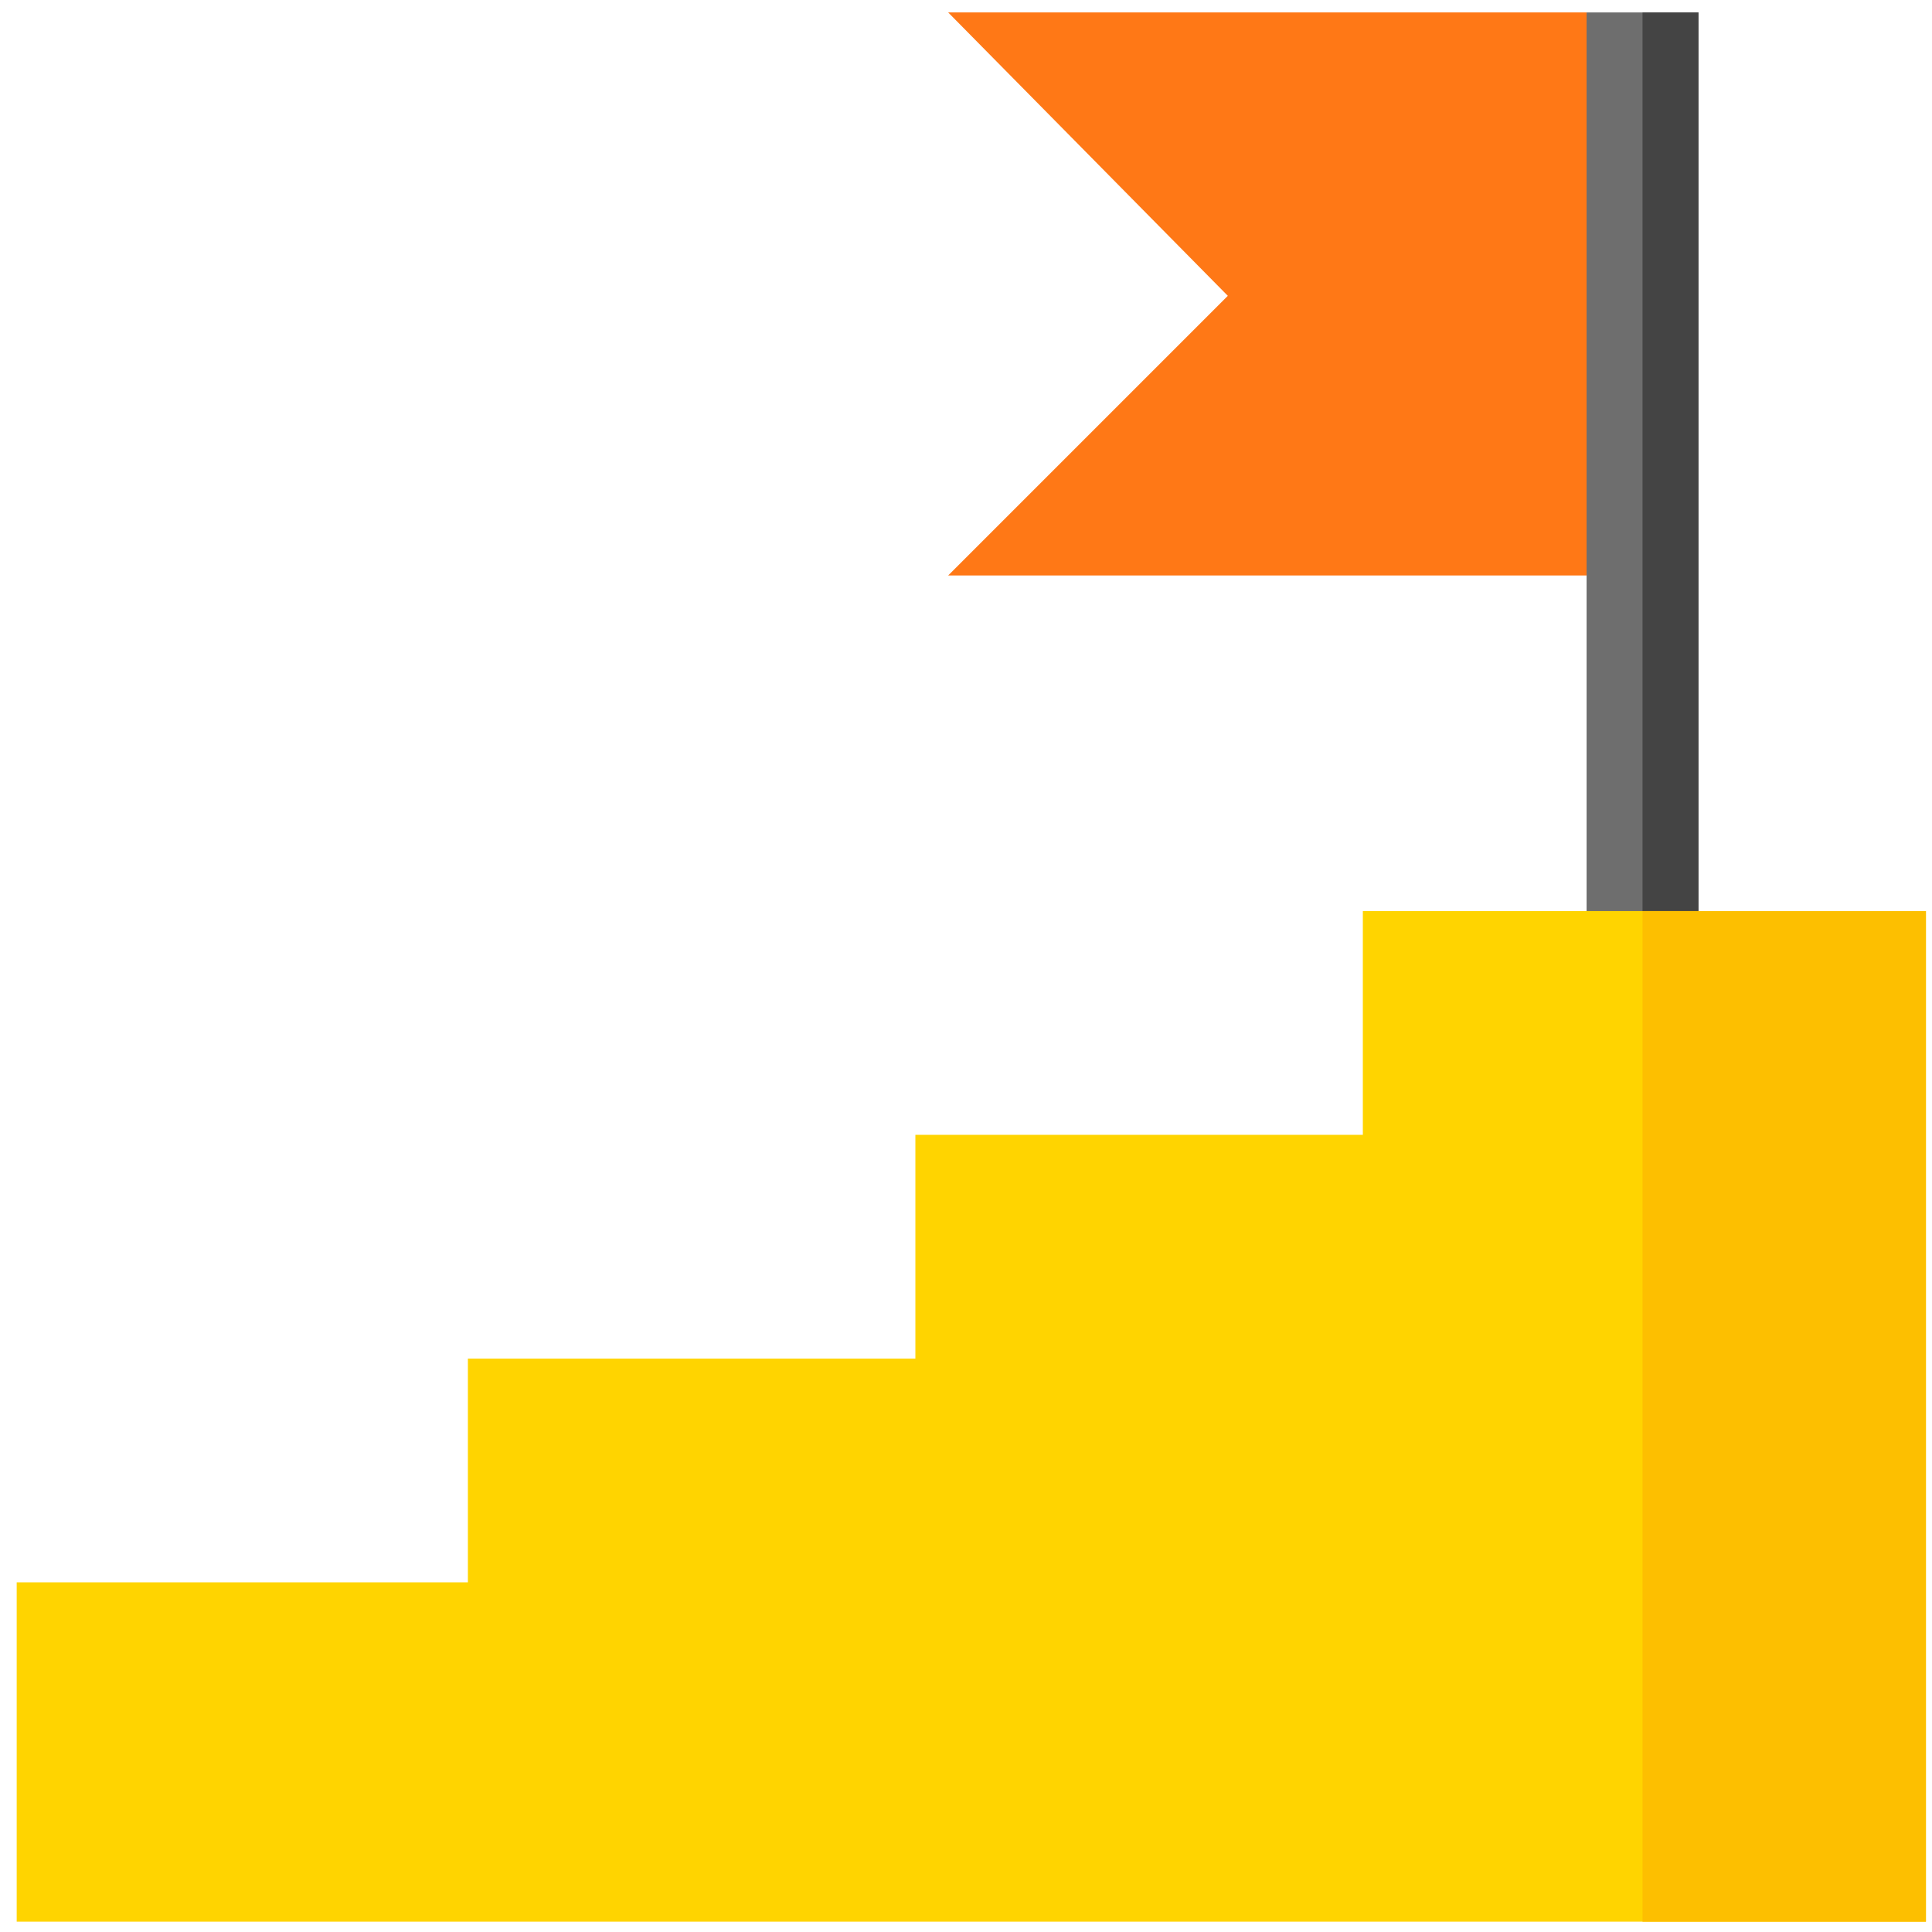
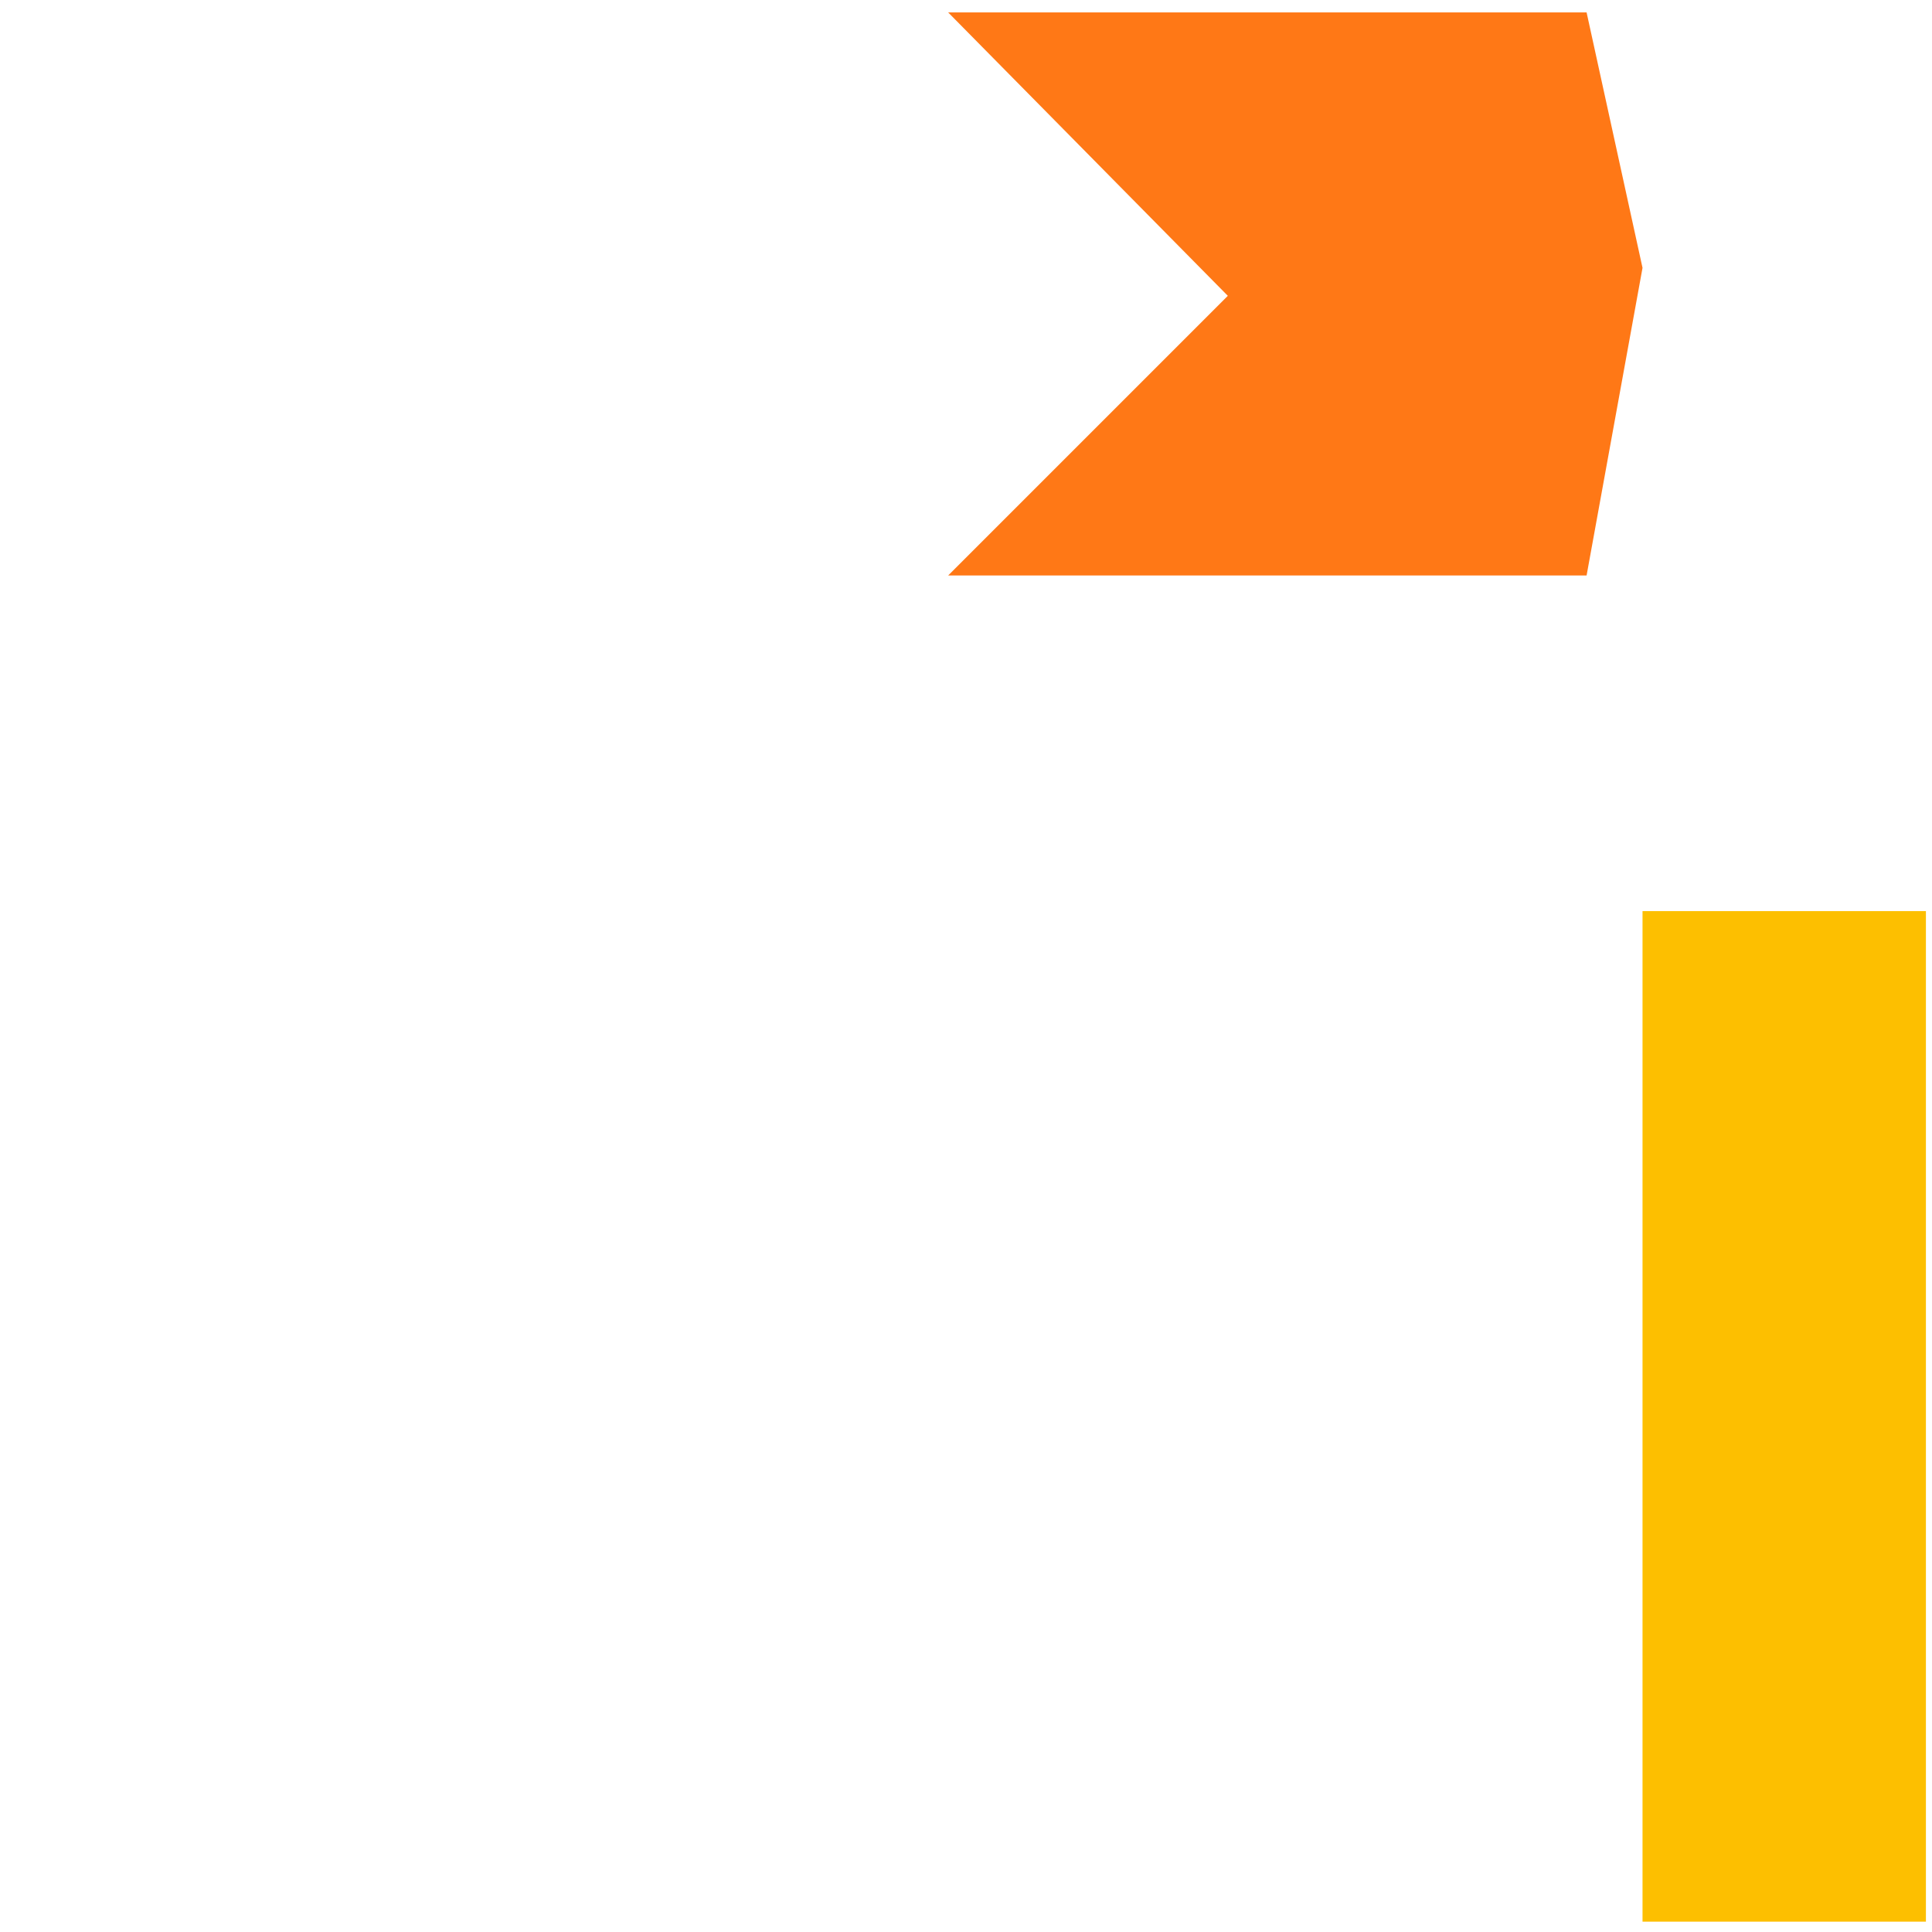
<svg xmlns="http://www.w3.org/2000/svg" width="101" height="101" viewBox="0 0 101 101">
  <g>
    <g>
      <g>
        <path fill="#ff7816" d="M82.943 30.085l2.924-16.082L82.943.649H49.567l14.62 14.816-14.62 14.62z" />
      </g>
      <g>
-         <path fill="#6e6e6e" d="M82.943.65h5.848v52.828h-5.848z" />
-       </g>
+         </g>
      <g>
-         <path fill="#444" d="M85.867.65h2.924v52.828h-2.924z" />
-       </g>
+         </g>
      <g>
-         <path fill="#ffd400" d="M71.246 47.63v11.696H47.854v11.697H24.46v11.696H.873v17.74h99.81v-52.83z" />
-       </g>
+         </g>
      <g>
        <path fill="#fdbf00" d="M85.867 47.63h14.815v52.829H85.867z" />
      </g>
    </g>
  </g>
</svg>